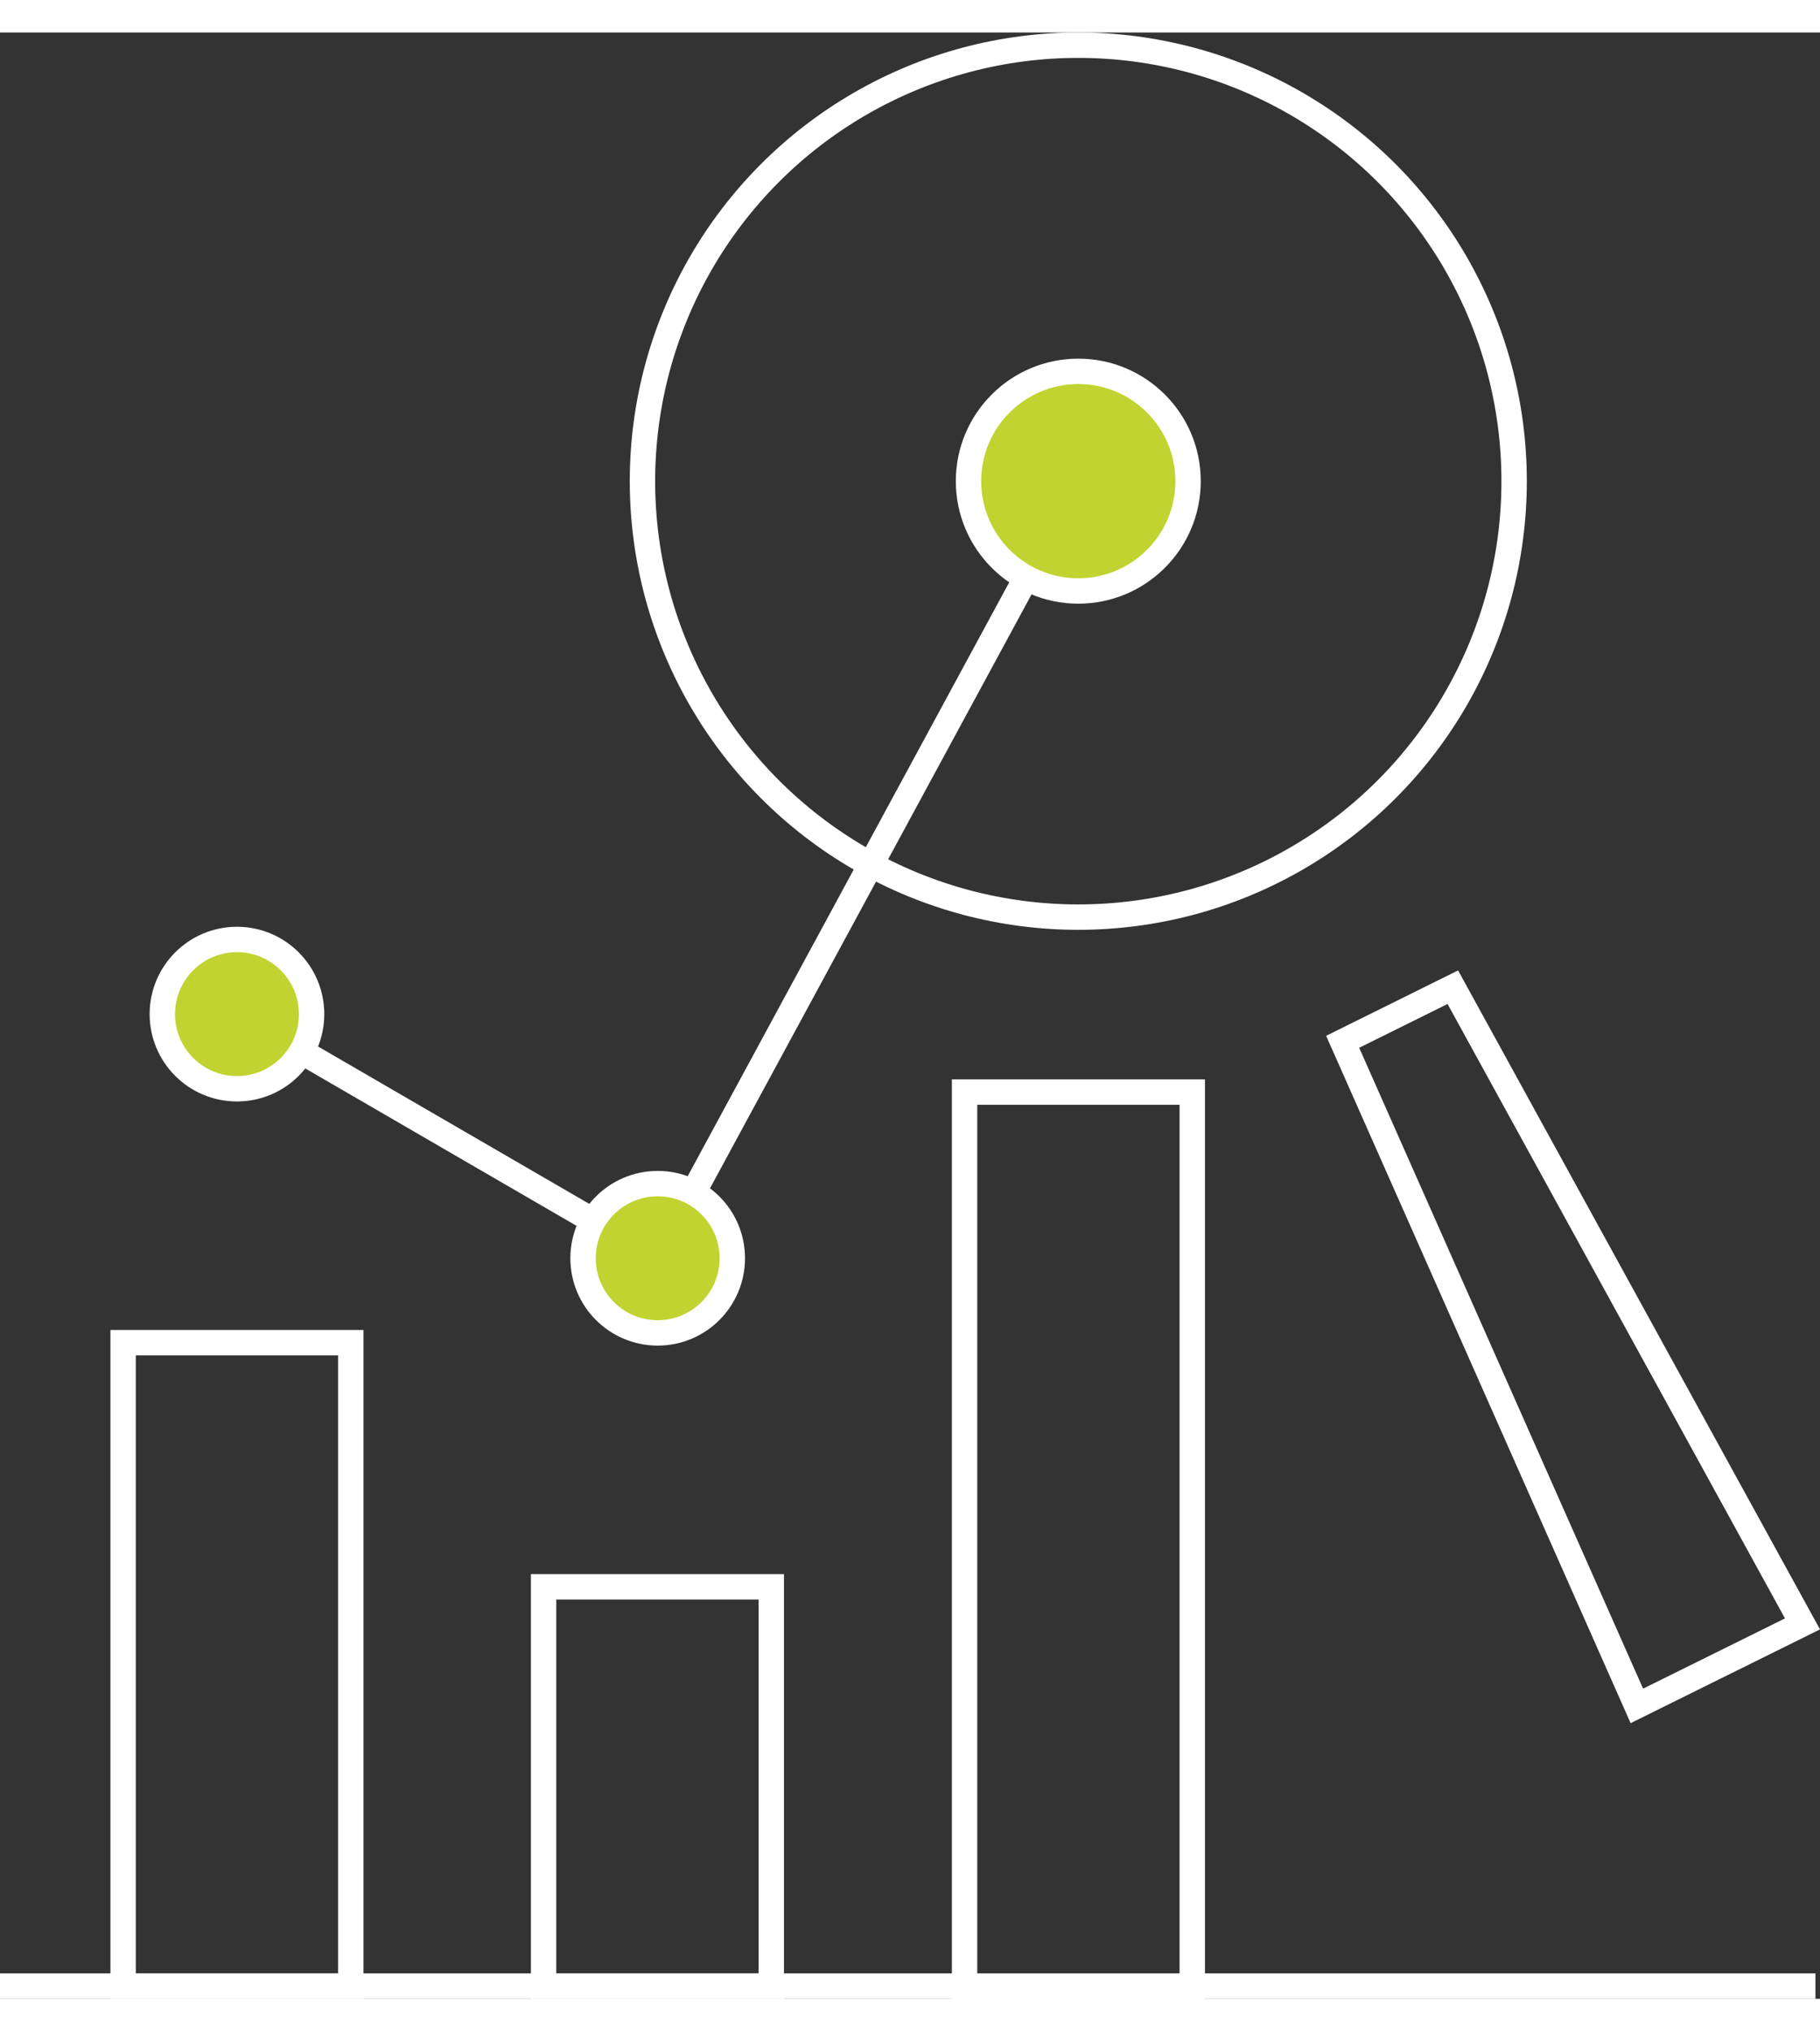
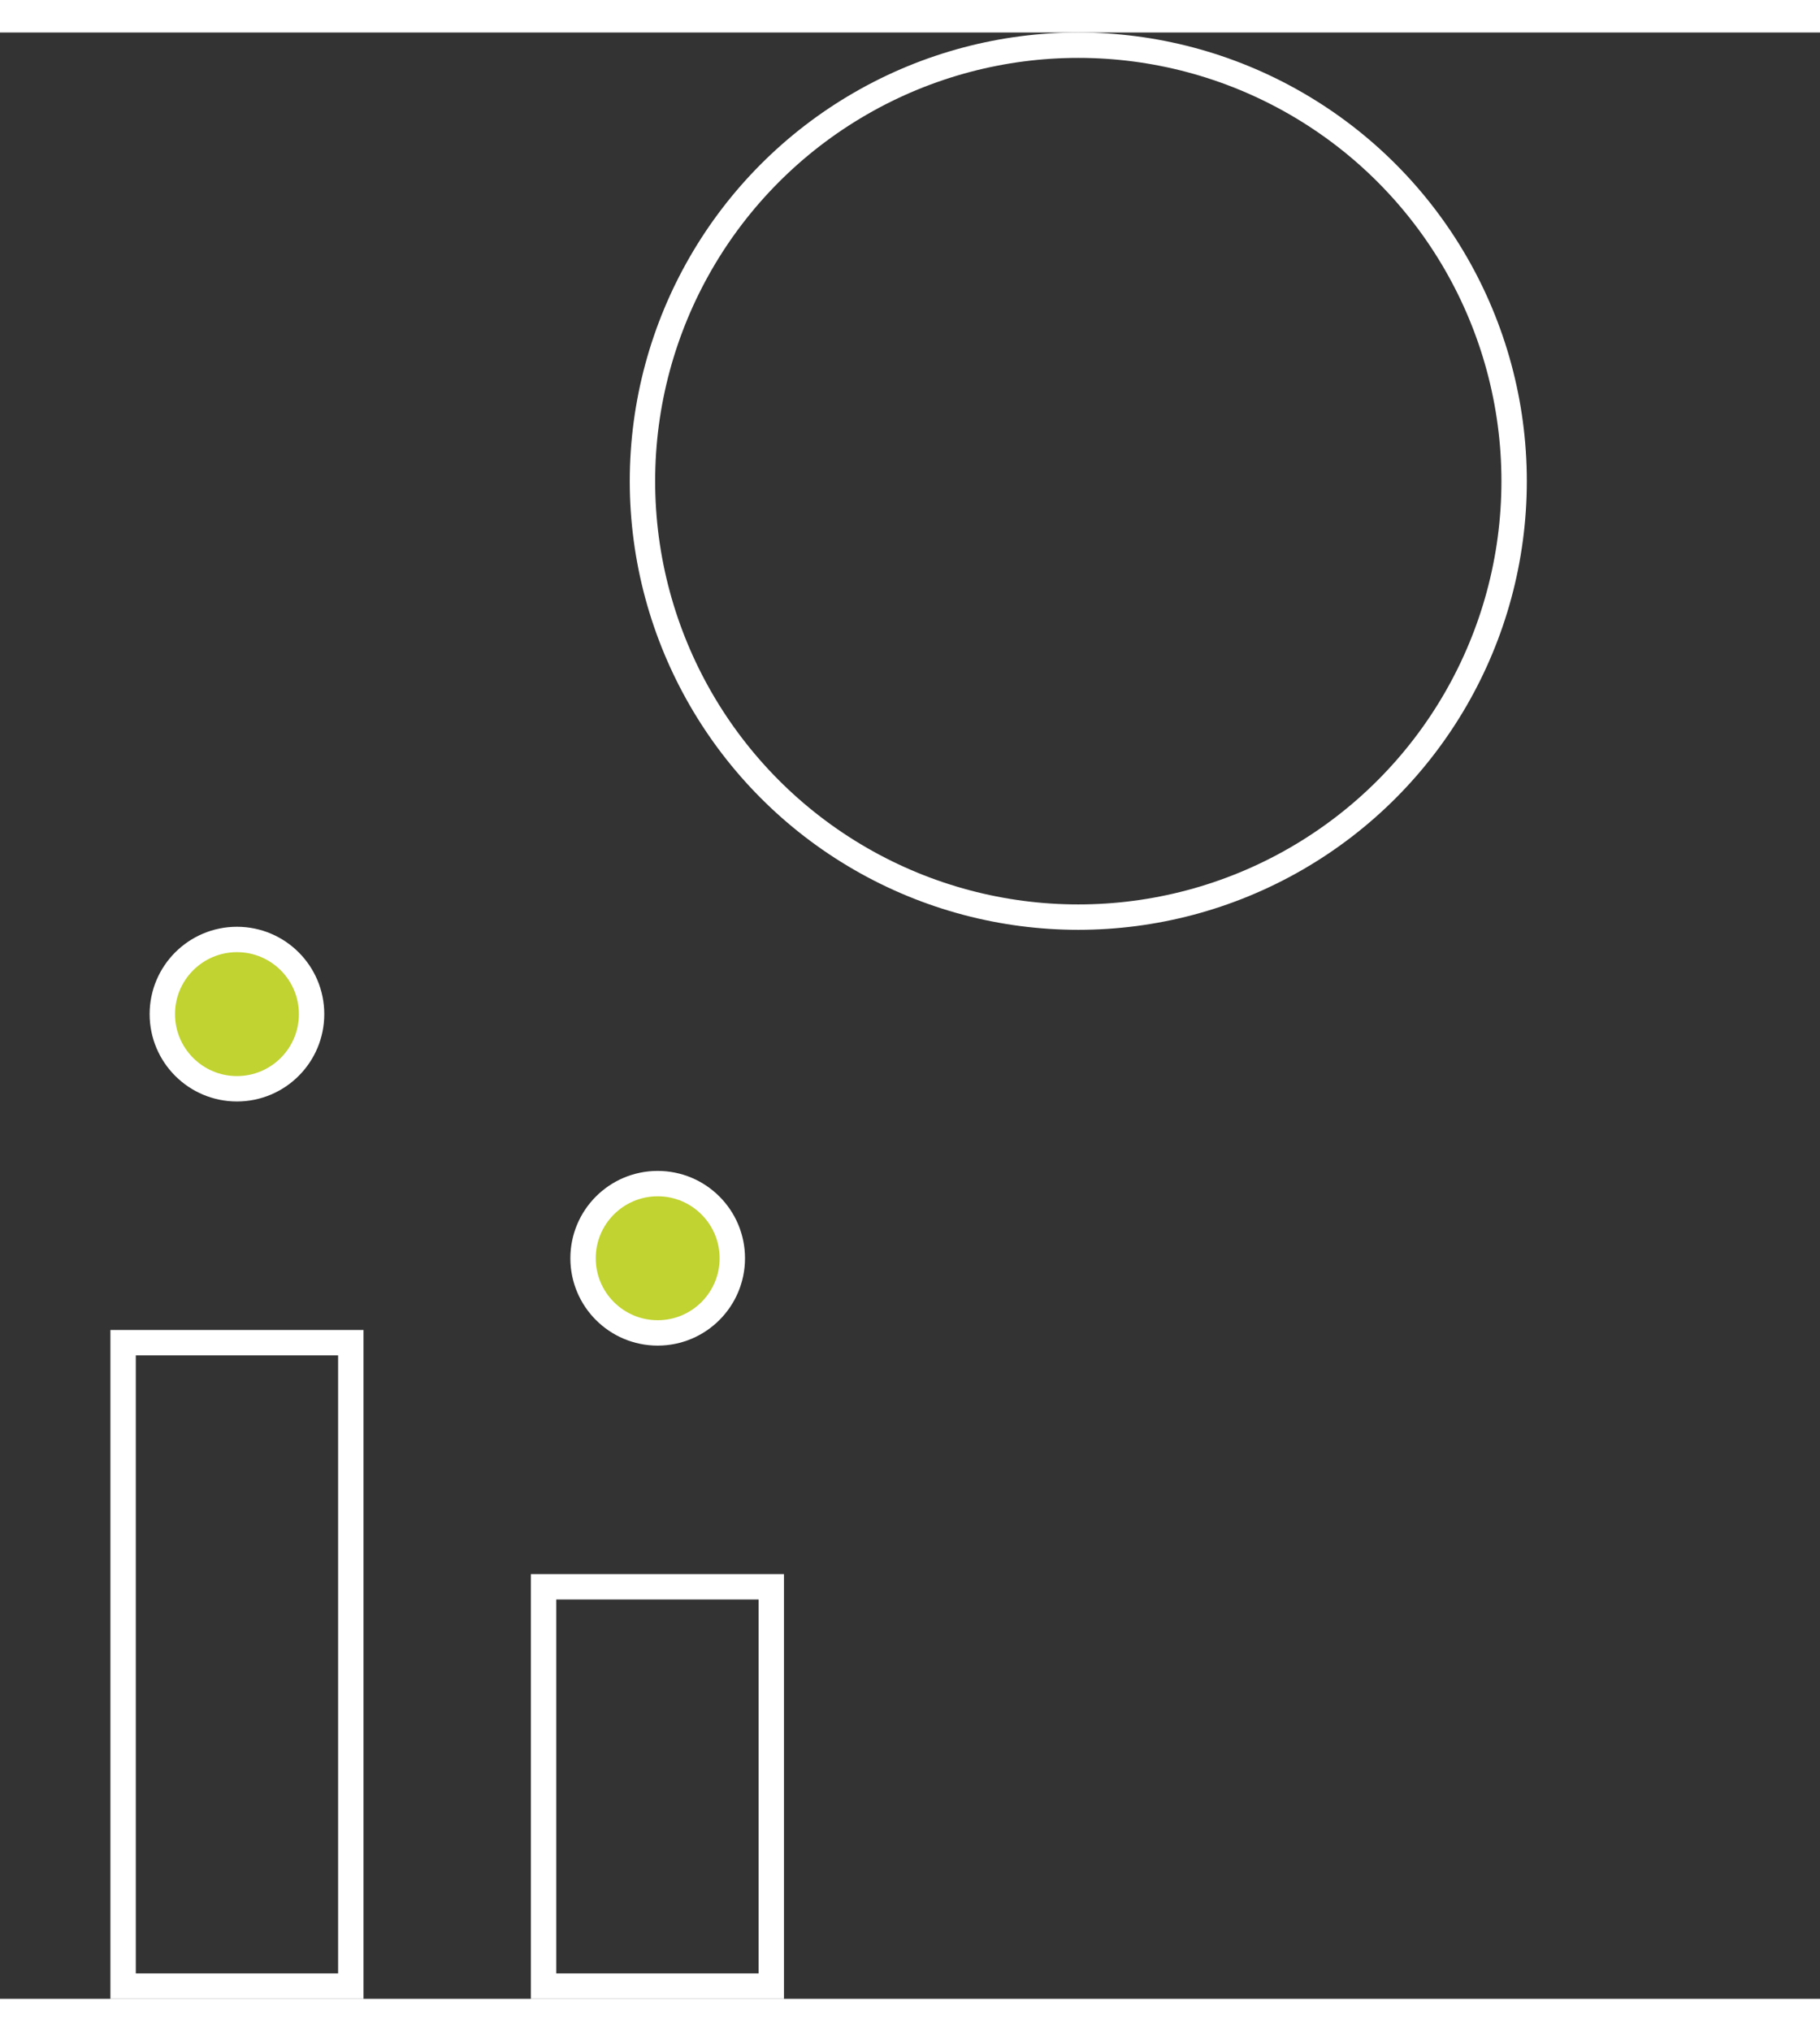
<svg xmlns="http://www.w3.org/2000/svg" height="160px" viewBox="0 0 143.4 154.88">
  <rect x="0" y="0" width="143.4" height="154.88" fill="#333333" stroke="none" />
  <defs>
    <style>.cls-1,.cls-2{fill:none;}.cls-1,.cls-2,.cls-3{stroke:#fff;stroke-miterlimit:10;stroke-width:2px;}.cls-2{stroke-linecap:square;}.cls-3{fill:#c0d330;}</style>
  </defs>
  <g id="Layer_2" data-name="Layer 2">
    <g id="Layer_1-2" data-name="Layer 1">
-       <line class="cls-1" y1="153.88" x2="143.04" y2="153.88" />
      <rect class="cls-1" x="9.7" y="103.2" width="17.94" height="50.68" />
      <rect class="cls-1" x="42.83" y="122.43" width="17.94" height="31.45" />
-       <rect class="cls-1" x="76" y="83.46" width="17.94" height="70.43" />
-       <polygon class="cls-1" points="142.02 125.35 128.97 131.81 105.79 79.5 114.47 75.2 142.02 125.35" />
      <circle class="cls-1" cx="84.96" cy="35.34" r="34.34" />
-       <polyline class="cls-2" points="18.67 77.32 51.82 96.55 84.97 35.34" />
      <circle class="cls-3" cx="18.67" cy="77.32" r="5.88" />
      <circle class="cls-3" cx="51.82" cy="96.55" r="5.88" />
-       <circle class="cls-3" cx="84.96" cy="35.34" r="8.65" />
    </g>
  </g>
</svg>